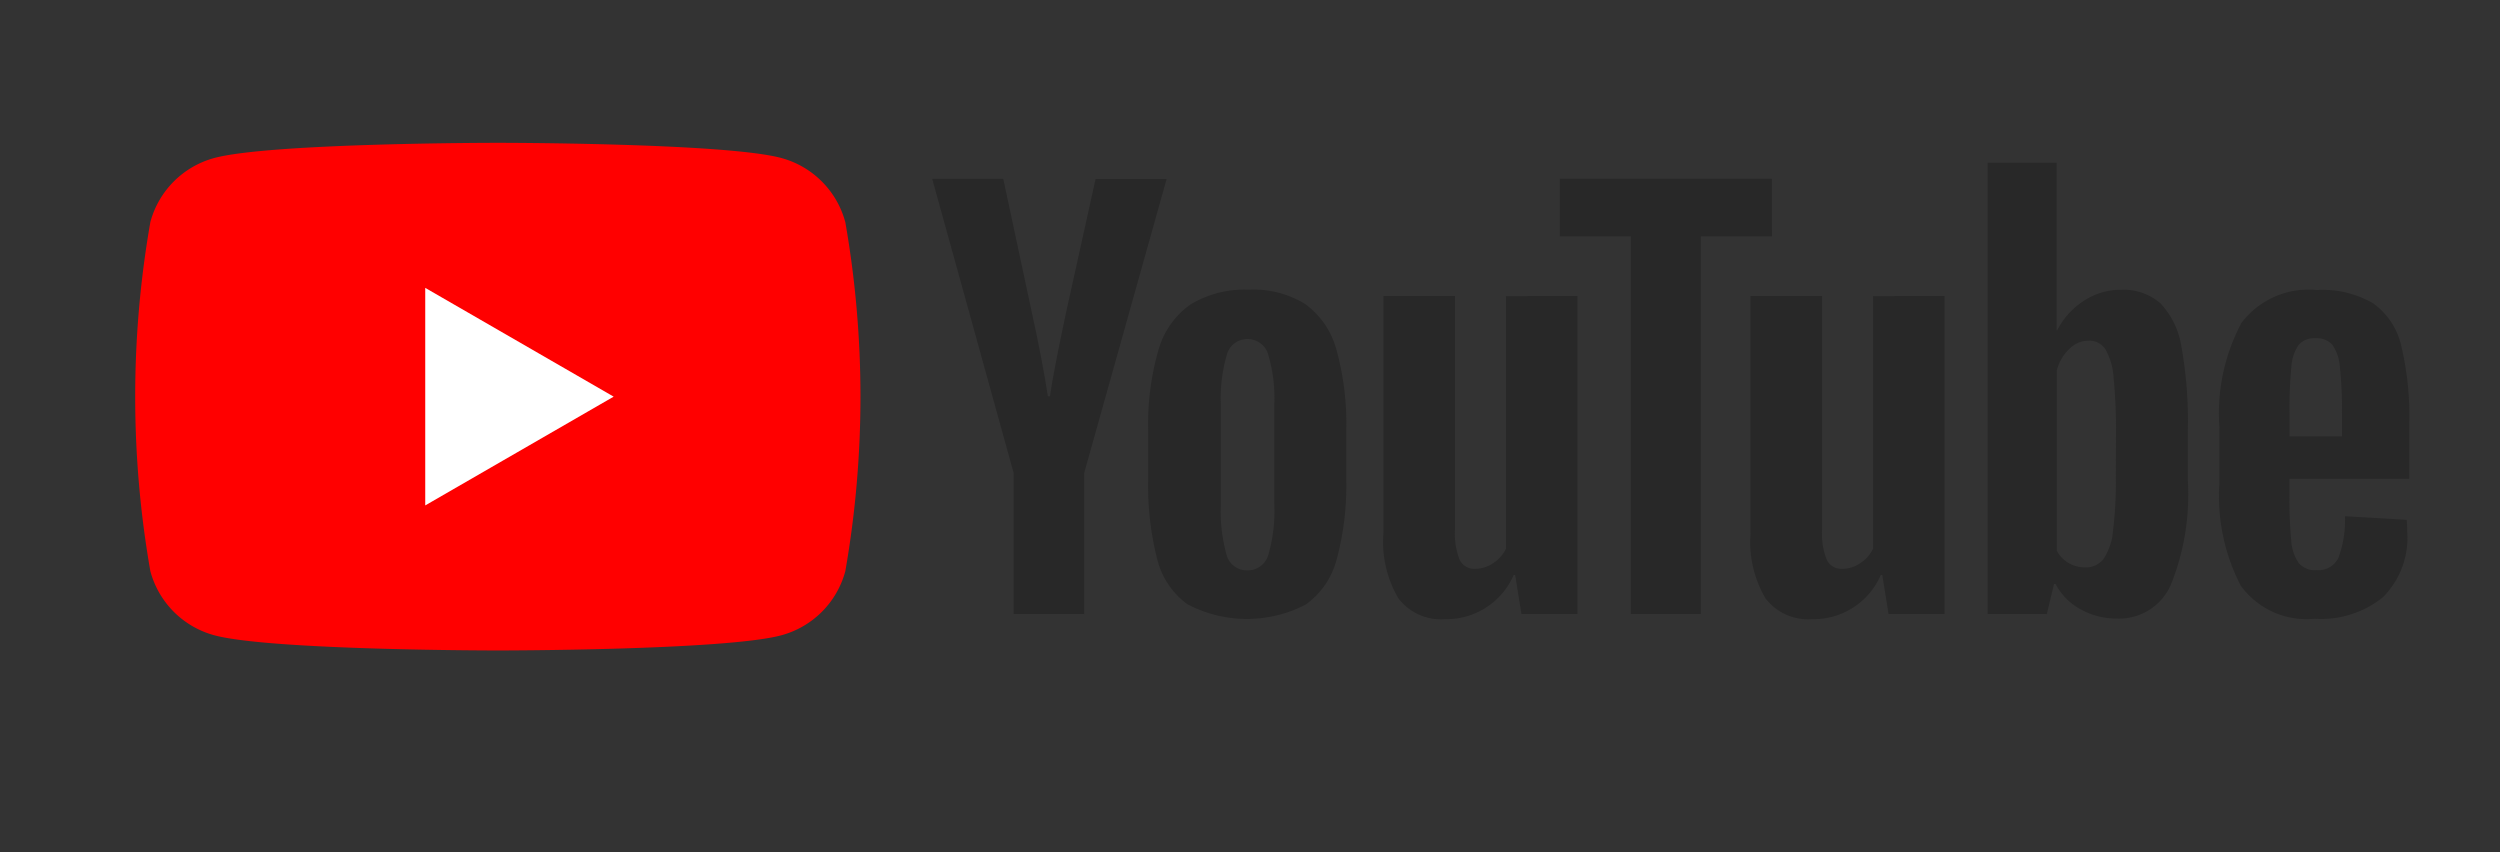
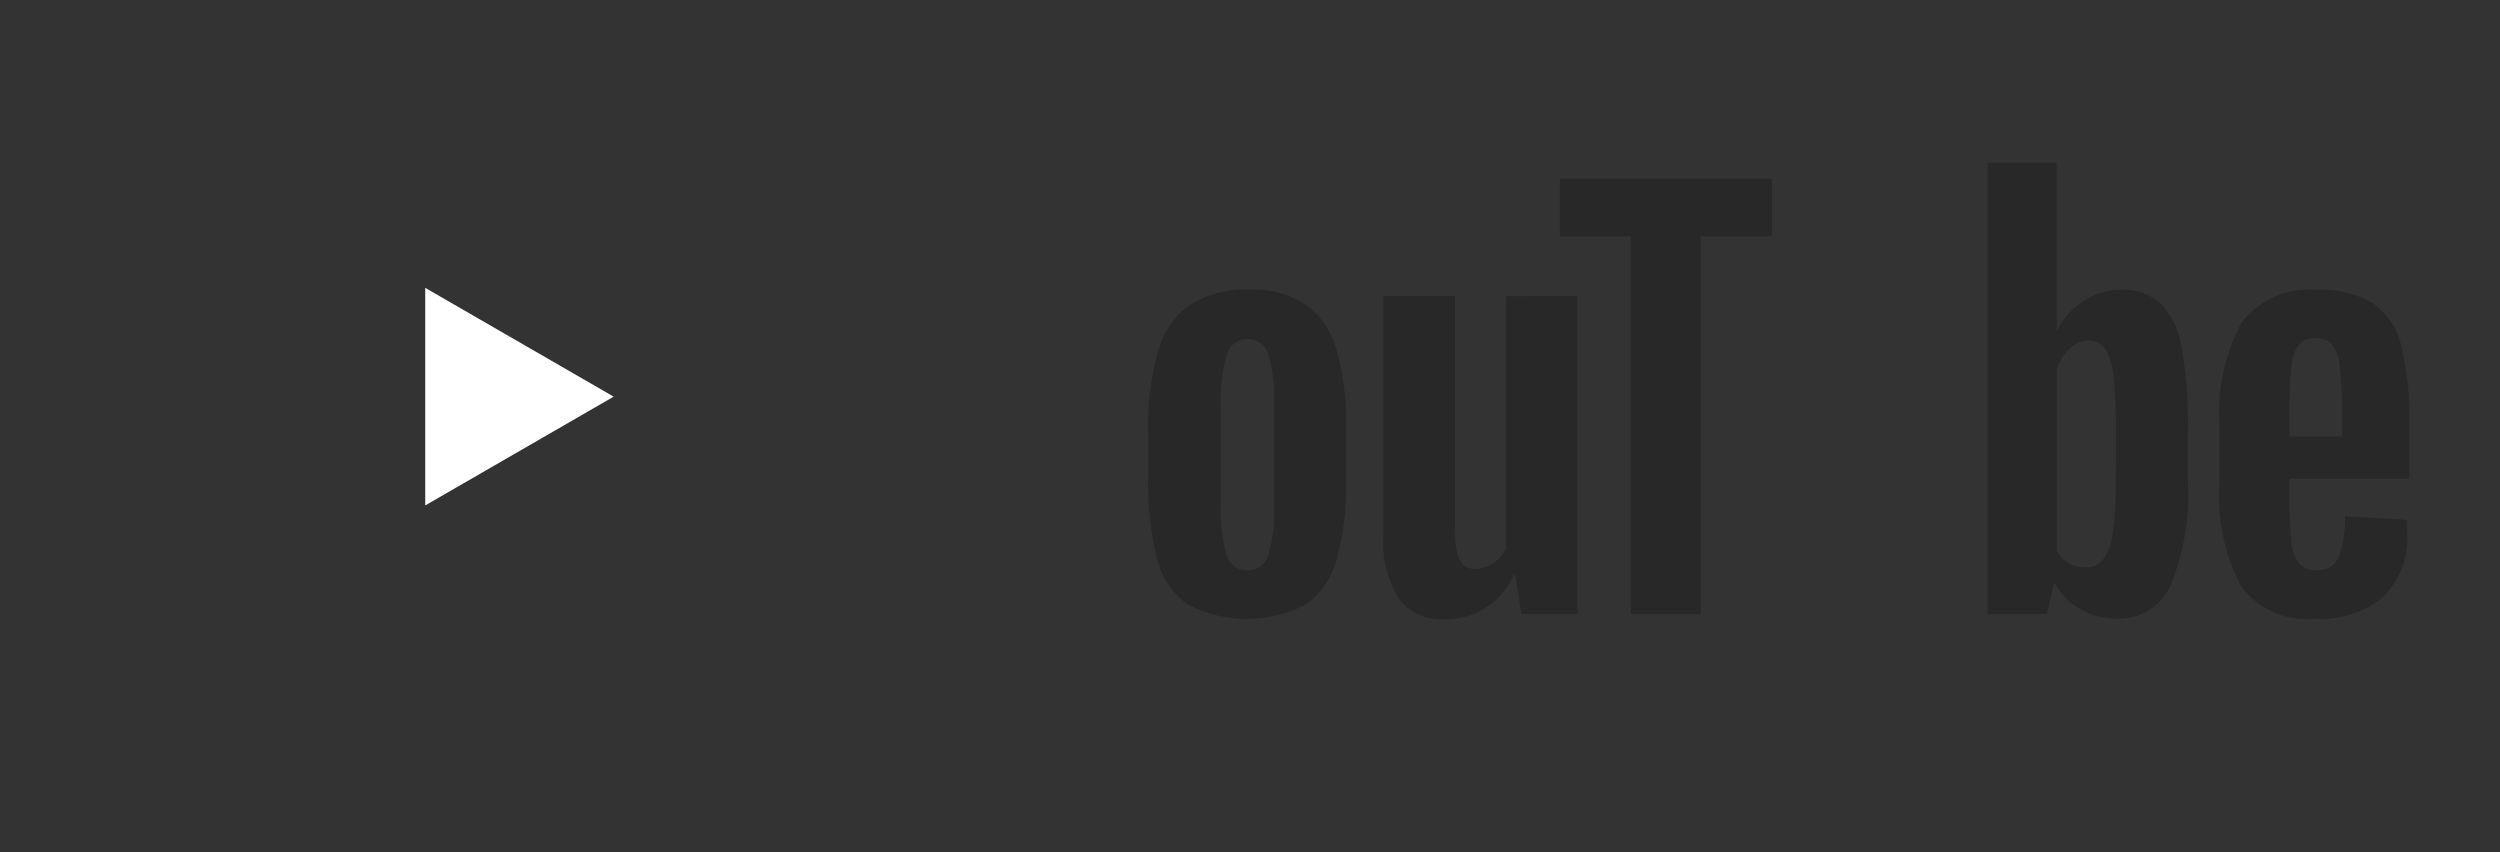
<svg xmlns="http://www.w3.org/2000/svg" width="69.338" height="23.642" viewBox="0 0 69.338 23.642">
  <rect x="0" y="0" width="69.338" height="23.642" fill="#333333" stroke="none" />
  <defs>
    <clipPath id="clip-path">
      <rect id="長方形_5735" data-name="長方形 5735" width="69.338" height="23.642" transform="translate(556.25 57)" fill="#ff2f5f" stroke="#707070" stroke-width="1" opacity="0.605" />
    </clipPath>
  </defs>
  <g id="マスクグループ_433" data-name="マスクグループ 433" transform="translate(-556.25 -57)" clip-path="url(#clip-path)">
    <g id="グループ_3554" data-name="グループ 3554" transform="translate(314.584 -9789.938)">
      <g id="グループ_3532" data-name="グループ 3532" transform="translate(245.416 9850.898)">
-         <path id="パス_202802" data-name="パス 202802" d="M104.244,87.238a2.519,2.519,0,0,0-1.778-1.778c-1.569-.42-7.859-.42-7.859-.42s-6.29,0-7.859.42a2.519,2.519,0,0,0-1.778,1.778,28.1,28.1,0,0,0,0,9.683A2.519,2.519,0,0,0,86.749,98.7c1.569.42,7.859.42,7.859.42s6.29,0,7.859-.42a2.519,2.519,0,0,0,1.778-1.778,28.1,28.1,0,0,0,0-9.683Z" transform="translate(-84.55 -85.039)" fill="red" />
        <path id="パス_202803" data-name="パス 202803" d="M135.2,110.525l-2.058-1.188v6.034l5.226-3.017-3.168-1.829" transform="translate(-125.098 -105.313)" fill="#fff" />
      </g>
      <g id="グループ_3534" data-name="グループ 3534" transform="translate(267.521 9851.452)">
        <g id="グループ_3533" data-name="グループ 3533" transform="translate(0 0)">
          <path id="パス_202804" data-name="パス 202804" d="M255.339,118.4a2.19,2.19,0,0,1-.849-1.251,8.184,8.184,0,0,1-.252-2.258v-1.28a7.421,7.421,0,0,1,.288-2.287,2.3,2.3,0,0,1,.9-1.259,2.912,2.912,0,0,1,1.6-.4,2.736,2.736,0,0,1,1.568.4,2.309,2.309,0,0,1,.863,1.259,7.718,7.718,0,0,1,.273,2.28v1.28a7.852,7.852,0,0,1-.266,2.266,2.226,2.226,0,0,1-.863,1.252,3.538,3.538,0,0,1-3.265-.007Zm2.23-1.381a4.3,4.3,0,0,0,.165-1.41v-2.747a4.252,4.252,0,0,0-.165-1.388.592.592,0,0,0-.583-.439.583.583,0,0,0-.568.439,4.243,4.243,0,0,0-.165,1.388v2.747a4.477,4.477,0,0,0,.158,1.41.579.579,0,0,0,.575.431A.591.591,0,0,0,257.569,117.02Z" transform="translate(-248.247 -106.145)" fill="#282828" />
          <path id="パス_202805" data-name="パス 202805" d="M435.619,114.944v.446a11.717,11.717,0,0,0,.05,1.273,1.207,1.207,0,0,0,.209.619.593.593,0,0,0,.489.194.616.616,0,0,0,.611-.345,3,3,0,0,0,.18-1.151l1.712.1a2.694,2.694,0,0,1,.014.317,2.339,2.339,0,0,1-.669,1.827,2.724,2.724,0,0,1-1.892.6,2.252,2.252,0,0,1-2.057-.921,5.391,5.391,0,0,1-.59-2.848V113.52a5.331,5.331,0,0,1,.611-2.9,2.331,2.331,0,0,1,2.093-.913,2.767,2.767,0,0,1,1.568.374,2.008,2.008,0,0,1,.77,1.165,8.427,8.427,0,0,1,.223,2.187v1.51Zm.252-3.711a1.213,1.213,0,0,0-.2.611,11.9,11.9,0,0,0-.05,1.287v.633h1.453v-.633a10.719,10.719,0,0,0-.057-1.287,1.233,1.233,0,0,0-.209-.619.577.577,0,0,0-.467-.18A.566.566,0,0,0,435.871,111.233Z" transform="translate(-397.975 -106.177)" fill="#282828" />
-           <path id="パス_202806" data-name="パス 202806" d="M220.31,99.231l-2.258-8.156h1.971l.791,3.7q.3,1.367.446,2.33h.057q.1-.69.446-2.316l.82-3.711h1.971l-2.287,8.156v3.913H220.31Z" transform="translate(-218.052 -90.629)" fill="#282828" />
          <path id="パス_202807" data-name="パス 202807" d="M299.024,110.711v8.818H297.47l-.173-1.079h-.043a2.031,2.031,0,0,1-1.9,1.223,1.491,1.491,0,0,1-1.295-.575,3.089,3.089,0,0,1-.417-1.8v-6.588h1.985v6.473a1.977,1.977,0,0,0,.129.841.448.448,0,0,0,.432.252.88.88,0,0,0,.5-.158.98.98,0,0,0,.353-.4v-7.005Z" transform="translate(-281.128 -107.014)" fill="#282828" />
-           <path id="パス_202808" data-name="パス 202808" d="M360.52,110.711v8.818h-1.554l-.173-1.079h-.043a2.031,2.031,0,0,1-1.9,1.223,1.491,1.491,0,0,1-1.295-.575,3.087,3.087,0,0,1-.417-1.8v-6.588h1.985v6.473a1.977,1.977,0,0,0,.129.841.448.448,0,0,0,.432.252.881.881,0,0,0,.5-.158.98.98,0,0,0,.353-.4v-7.005Z" transform="translate(-332.442 -107.014)" fill="#282828" />
          <path id="パス_202809" data-name="パス 202809" d="M329.065,92.674h-1.971v10.472h-1.942V92.674h-1.971v-1.6h5.883Z" transform="translate(-305.775 -90.631)" fill="#282828" />
          <path id="パス_202810" data-name="パス 202810" d="M400.235,93.489a2.268,2.268,0,0,0-.583-1.208,1.565,1.565,0,0,0-1.108-.374,1.837,1.837,0,0,0-1.021.309,2.1,2.1,0,0,0-.734.813h-.015V88.383h-1.913V100.9h1.64l.2-.834h.043a1.684,1.684,0,0,0,.69.7,2.046,2.046,0,0,0,1.021.259,1.563,1.563,0,0,0,1.482-.928,6.677,6.677,0,0,0,.475-2.9v-1.4A11.591,11.591,0,0,0,400.235,93.489Zm-1.82,3.6a11.153,11.153,0,0,1-.079,1.51,1.632,1.632,0,0,1-.266.777.615.615,0,0,1-.5.23.918.918,0,0,1-.453-.115.866.866,0,0,1-.338-.345V94.137a1.252,1.252,0,0,1,.345-.59.764.764,0,0,1,.532-.23.537.537,0,0,1,.468.237,1.825,1.825,0,0,1,.23.8,14.924,14.924,0,0,1,.065,1.6Z" transform="translate(-365.587 -88.383)" fill="#282828" />
        </g>
      </g>
    </g>
  </g>
</svg>